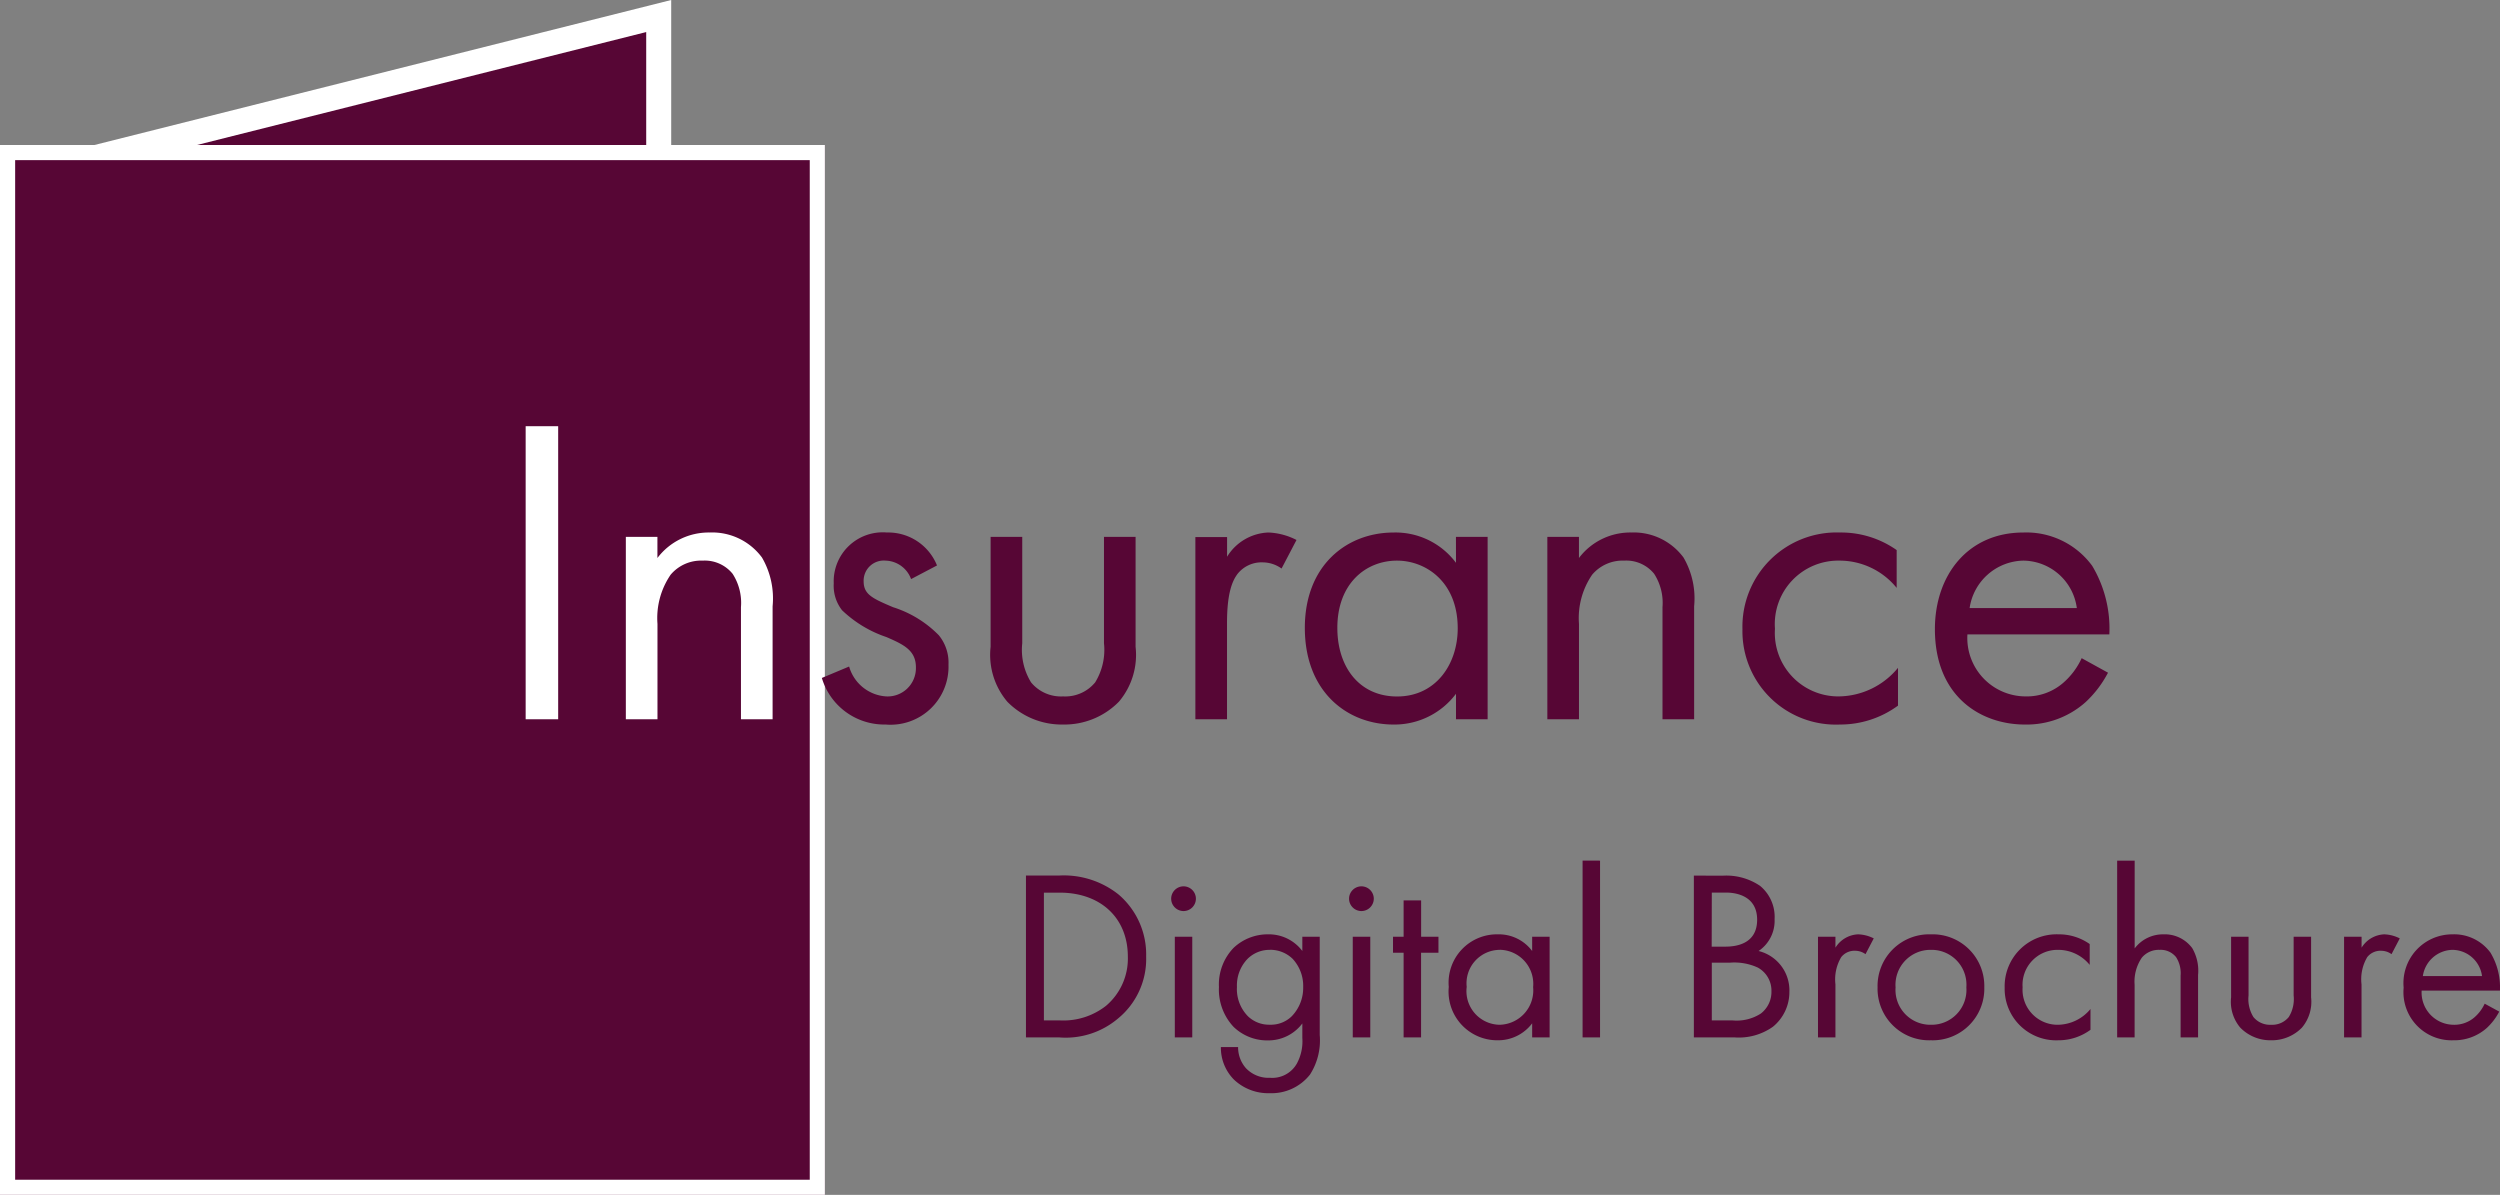
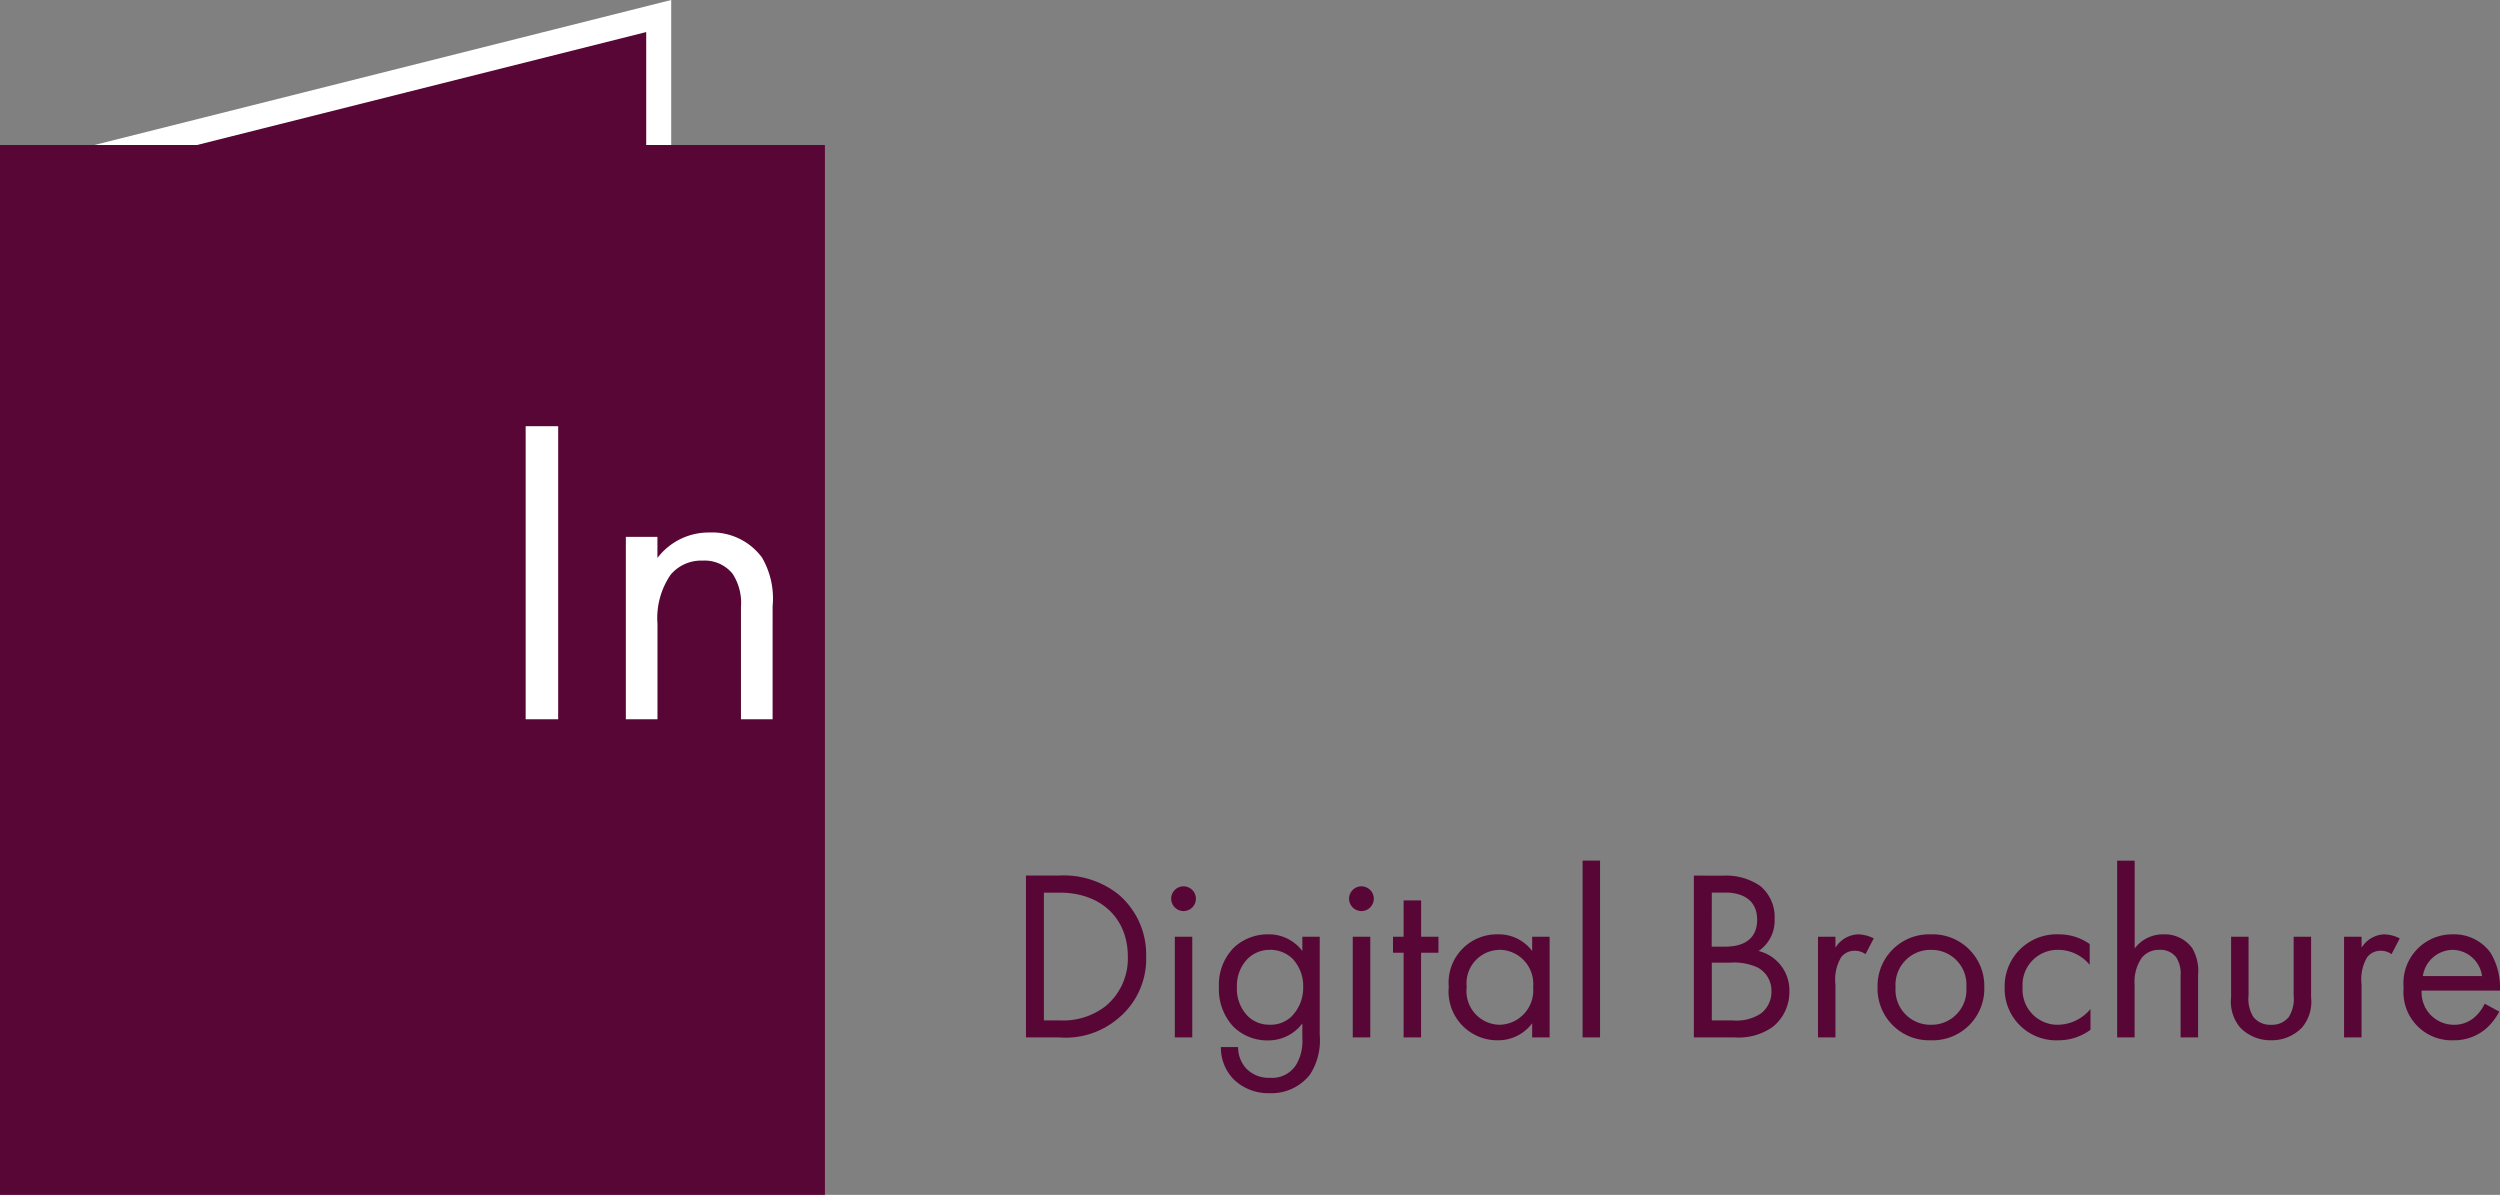
<svg xmlns="http://www.w3.org/2000/svg" width="164.994" height="78.859" viewBox="0 0 164.994 78.859">
  <rect x="0" y="0" width="164.994" height="78.859" fill="#808080" stroke="none" />
  <g id="Logo-insurance" transform="translate(-5982 204.801)">
    <path id="Digital_Brochure" data-name="Digital Brochure" d="M1.376,0h2.16a5.344,5.344,0,0,0,3.9-1.232,5.08,5.08,0,0,0,1.872-4.1,5.2,5.2,0,0,0-1.824-4.1,5.8,5.8,0,0,0-3.936-1.248H1.376ZM2.56-9.552H3.6c2.7,0,4.5,1.664,4.5,4.224A4.084,4.084,0,0,1,6.656-2.08,4.56,4.56,0,0,1,3.6-1.12H2.56ZM11.2-6.64V0h1.152V-6.64Zm-.24-2.512a.819.819,0,0,0,.816.816.819.819,0,0,0,.816-.816.819.819,0,0,0-.816-.816A.819.819,0,0,0,10.96-9.152ZM19.616-5.7a2.762,2.762,0,0,0-2.272-1.1,3.274,3.274,0,0,0-2.272.9,3.483,3.483,0,0,0-.96,2.576A3.6,3.6,0,0,0,15.072-.7a3.181,3.181,0,0,0,2.272.9,2.8,2.8,0,0,0,2.272-1.12v.96a3.087,3.087,0,0,1-.368,1.7,1.862,1.862,0,0,1-1.76.928,2.056,2.056,0,0,1-1.6-.64A2.09,2.09,0,0,1,15.376.64H14.24A2.992,2.992,0,0,0,15.1,2.784a3.288,3.288,0,0,0,2.368.9,3.23,3.23,0,0,0,2.656-1.232,4.178,4.178,0,0,0,.64-2.608V-6.64H19.616Zm-2.144-.08a2.129,2.129,0,0,1,1.5.592,2.625,2.625,0,0,1,.7,1.872,2.692,2.692,0,0,1-.752,1.92,1.965,1.965,0,0,1-1.456.56,2.009,2.009,0,0,1-1.424-.544A2.56,2.56,0,0,1,15.3-3.328a2.528,2.528,0,0,1,.672-1.824A2.058,2.058,0,0,1,17.472-5.776Zm5.472-.864V0H24.1V-6.64ZM22.7-9.152a.819.819,0,0,0,.816.816.819.819,0,0,0,.816-.816.819.819,0,0,0-.816-.816A.819.819,0,0,0,22.7-9.152Zm5.9,3.568V-6.64H27.456v-2.4H26.3v2.4h-.7v1.056h.7V0h1.152V-5.584ZM34.784-5.7a2.747,2.747,0,0,0-2.272-1.1A3.191,3.191,0,0,0,29.28-3.328,3.215,3.215,0,0,0,32.512.192a2.8,2.8,0,0,0,2.272-1.12V0h1.152V-6.64H34.784Zm-2.144-.08a2.249,2.249,0,0,1,2.208,2.464A2.271,2.271,0,0,1,32.64-.832a2.221,2.221,0,0,1-2.176-2.5A2.207,2.207,0,0,1,32.64-5.776Zm5.472-5.888V0h1.152V-11.664Zm7.344.992V0h2.656a3.893,3.893,0,0,0,2.56-.7,2.949,2.949,0,0,0,1.088-2.3A2.675,2.675,0,0,0,49.728-5.7a2.408,2.408,0,0,0,1.056-2.1A2.652,2.652,0,0,0,49.824-10a3.963,3.963,0,0,0-2.448-.672Zm1.184,1.12h.928c.336,0,2.064.032,2.064,1.792,0,1.648-1.472,1.776-2.1,1.776h-.9Zm0,4.624h1.216a3.72,3.72,0,0,1,1.808.32,1.729,1.729,0,0,1,.912,1.568,1.8,1.8,0,0,1-.7,1.472A2.95,2.95,0,0,1,48-1.12H46.64ZM53.648,0H54.8V-3.5A2.865,2.865,0,0,1,55.184-5.3a1.115,1.115,0,0,1,.928-.416,1.185,1.185,0,0,1,.672.224l.544-1.04A2.433,2.433,0,0,0,56.3-6.8a1.845,1.845,0,0,0-1.5.88v-.72H53.648ZM61.1.192A3.406,3.406,0,0,0,64.624-3.3,3.409,3.409,0,0,0,61.1-6.8a3.409,3.409,0,0,0-3.52,3.5A3.406,3.406,0,0,0,61.1.192Zm0-5.968A2.3,2.3,0,0,1,63.44-3.3,2.3,2.3,0,0,1,61.1-.832,2.3,2.3,0,0,1,58.768-3.3,2.307,2.307,0,0,1,61.1-5.776Zm10.48-.384A3.517,3.517,0,0,0,69.52-6.8a3.43,3.43,0,0,0-3.552,3.52A3.4,3.4,0,0,0,69.52.192,3.546,3.546,0,0,0,71.632-.5V-1.872a2.831,2.831,0,0,1-2.144,1.04A2.311,2.311,0,0,1,67.152-3.3,2.311,2.311,0,0,1,69.5-5.776a2.679,2.679,0,0,1,2.08.992ZM73.392,0h1.152V-3.472a2.8,2.8,0,0,1,.48-1.792,1.452,1.452,0,0,1,1.168-.512,1.3,1.3,0,0,1,1.088.48,1.952,1.952,0,0,1,.3,1.216V0h1.152V-4.112a2.961,2.961,0,0,0-.384-1.776,2.252,2.252,0,0,0-1.9-.912,2.342,2.342,0,0,0-1.9.928v-5.792H73.392Zm8.672-6.64H80.912v4a2.639,2.639,0,0,0,.608,2,2.775,2.775,0,0,0,2.032.832A2.775,2.775,0,0,0,85.584-.64a2.639,2.639,0,0,0,.608-2v-4H85.04v3.872a2.26,2.26,0,0,1-.32,1.424,1.41,1.41,0,0,1-1.168.512,1.41,1.41,0,0,1-1.168-.512,2.26,2.26,0,0,1-.32-1.424ZM88.368,0H89.52V-3.5A2.865,2.865,0,0,1,89.9-5.3a1.115,1.115,0,0,1,.928-.416,1.185,1.185,0,0,1,.672.224l.544-1.04A2.433,2.433,0,0,0,91.024-6.8a1.845,1.845,0,0,0-1.5.88v-.72H88.368Zm9.28-2.224a2.645,2.645,0,0,1-.688.912,2.019,2.019,0,0,1-1.36.48,2.127,2.127,0,0,1-2.112-2.256h5.168a4.458,4.458,0,0,0-.624-2.5A2.971,2.971,0,0,0,95.52-6.8,3.219,3.219,0,0,0,92.3-3.28,3.178,3.178,0,0,0,95.584.192a3.223,3.223,0,0,0,2.208-.816A3.973,3.973,0,0,0,98.608-1.7Zm-4.08-1.824A2.018,2.018,0,0,1,95.52-5.776a1.987,1.987,0,0,1,1.952,1.728Z" transform="translate(6048.335 -136.337)" fill="#570635" />
    <g id="Groupe_42" data-name="Groupe 42" transform="translate(5982 -204.801)">
      <g id="Tracé_1" data-name="Tracé 1" transform="translate(1.241 0)">
        <path id="Tracé_3" data-name="Tracé 3" d="M.5,70.268V4.039L41.906-6.369V59.859Z" transform="translate(0.325 7.427)" fill="#570635" />
        <path id="Tracé_4" data-name="Tracé 4" d="M41.406-4.895,1.65,5.1V69.627l39.757-9.994V-4.895m1.65-2.116v67.93L0,71.743V3.813Z" transform="translate(0 7.011)" fill="#fff" />
      </g>
      <g id="Rectangle_124" data-name="Rectangle 124" transform="translate(0 9.57)" fill="#570635" stroke="#fff" stroke-width="1">
        <rect width="54.442" height="69.289" stroke="none" />
-         <rect x="0.5" y="0.5" width="53.442" height="68.289" fill="none" />
      </g>
    </g>
    <path id="Ambitions_2025" data-name="Ambitions 2025" d="M2.494-19.343V0H4.64V-19.343ZM9.106,0h2.088V-6.293a5.07,5.07,0,0,1,.87-3.248,2.631,2.631,0,0,1,2.117-.928,2.362,2.362,0,0,1,1.972.87,3.538,3.538,0,0,1,.551,2.2V0h2.088V-7.453a5.367,5.367,0,0,0-.7-3.219,4.082,4.082,0,0,0-3.451-1.653,4.246,4.246,0,0,0-3.451,1.682v-1.392H9.106Z" transform="translate(6014.198 -157.332)" fill="#fff" />
-     <path id="Ambitions_2025-2" data-name="Ambitions 2025" d="M8.642-10.15a3.471,3.471,0,0,0-3.306-2.175A3.235,3.235,0,0,0,1.827-8.961a2.614,2.614,0,0,0,.551,1.769A7.85,7.85,0,0,0,5.307-5.423c1.131.493,1.943.87,1.943,2A1.868,1.868,0,0,1,5.278-1.508,2.723,2.723,0,0,1,2.842-3.48l-1.8.754A4.3,4.3,0,0,0,5.249.348,3.828,3.828,0,0,0,9.4-3.6a2.849,2.849,0,0,0-.638-1.943A7.317,7.317,0,0,0,5.742-7.395C4.379-7.975,3.8-8.236,3.8-9.106a1.33,1.33,0,0,1,1.45-1.363A1.845,1.845,0,0,1,6.931-9.251Zm5.626-1.885H12.18v7.25a4.784,4.784,0,0,0,1.1,3.625A5.029,5.029,0,0,0,16.965.348,5.029,5.029,0,0,0,20.648-1.16a4.784,4.784,0,0,0,1.1-3.625v-7.25H19.662v7.018a4.1,4.1,0,0,1-.58,2.581,2.556,2.556,0,0,1-2.117.928,2.556,2.556,0,0,1-2.117-.928,4.1,4.1,0,0,1-.58-2.581ZM25.694,0h2.088V-6.351c0-1.972.348-2.784.7-3.248a2.021,2.021,0,0,1,1.682-.754,2.148,2.148,0,0,1,1.218.406l.986-1.885a4.41,4.41,0,0,0-1.856-.493,3.344,3.344,0,0,0-2.726,1.6v-1.3H25.694Zm17.2-10.324a4.979,4.979,0,0,0-4.118-2c-3.074,0-5.858,2.146-5.858,6.293,0,4.234,2.813,6.38,5.858,6.38a5.077,5.077,0,0,0,4.118-2.03V0h2.088V-12.035H42.891Zm-3.886-.145c1.856,0,4,1.363,4,4.466,0,2.378-1.45,4.5-4,4.5-2.494,0-3.944-1.943-3.944-4.524C35.061-8.961,36.946-10.469,39.005-10.469ZM48.923,0h2.088V-6.293a5.07,5.07,0,0,1,.87-3.248A2.631,2.631,0,0,1,54-10.469a2.362,2.362,0,0,1,1.972.87,3.538,3.538,0,0,1,.551,2.2V0h2.088V-7.453a5.367,5.367,0,0,0-.7-3.219,4.082,4.082,0,0,0-3.451-1.653,4.246,4.246,0,0,0-3.451,1.682v-1.392H48.923ZM71.978-11.165a6.374,6.374,0,0,0-3.741-1.16A6.217,6.217,0,0,0,61.8-5.945,6.164,6.164,0,0,0,68.237.348,6.428,6.428,0,0,0,72.065-.9V-3.393a5.131,5.131,0,0,1-3.886,1.885,4.188,4.188,0,0,1-4.234-4.466,4.188,4.188,0,0,1,4.263-4.495,4.855,4.855,0,0,1,3.77,1.8ZM84.187-4.031A4.8,4.8,0,0,1,82.94-2.378a3.659,3.659,0,0,1-2.465.87A3.855,3.855,0,0,1,76.647-5.6h9.367a8.08,8.08,0,0,0-1.131-4.524,5.384,5.384,0,0,0-4.553-2.2c-3.625,0-5.829,2.784-5.829,6.38,0,4.466,3.045,6.293,5.945,6.293a5.842,5.842,0,0,0,4-1.479,7.2,7.2,0,0,0,1.479-1.943ZM76.792-7.337a3.657,3.657,0,0,1,3.538-3.132,3.6,3.6,0,0,1,3.538,3.132Z" transform="translate(6035.198 -157.332)" fill="#570635" />
  </g>
</svg>